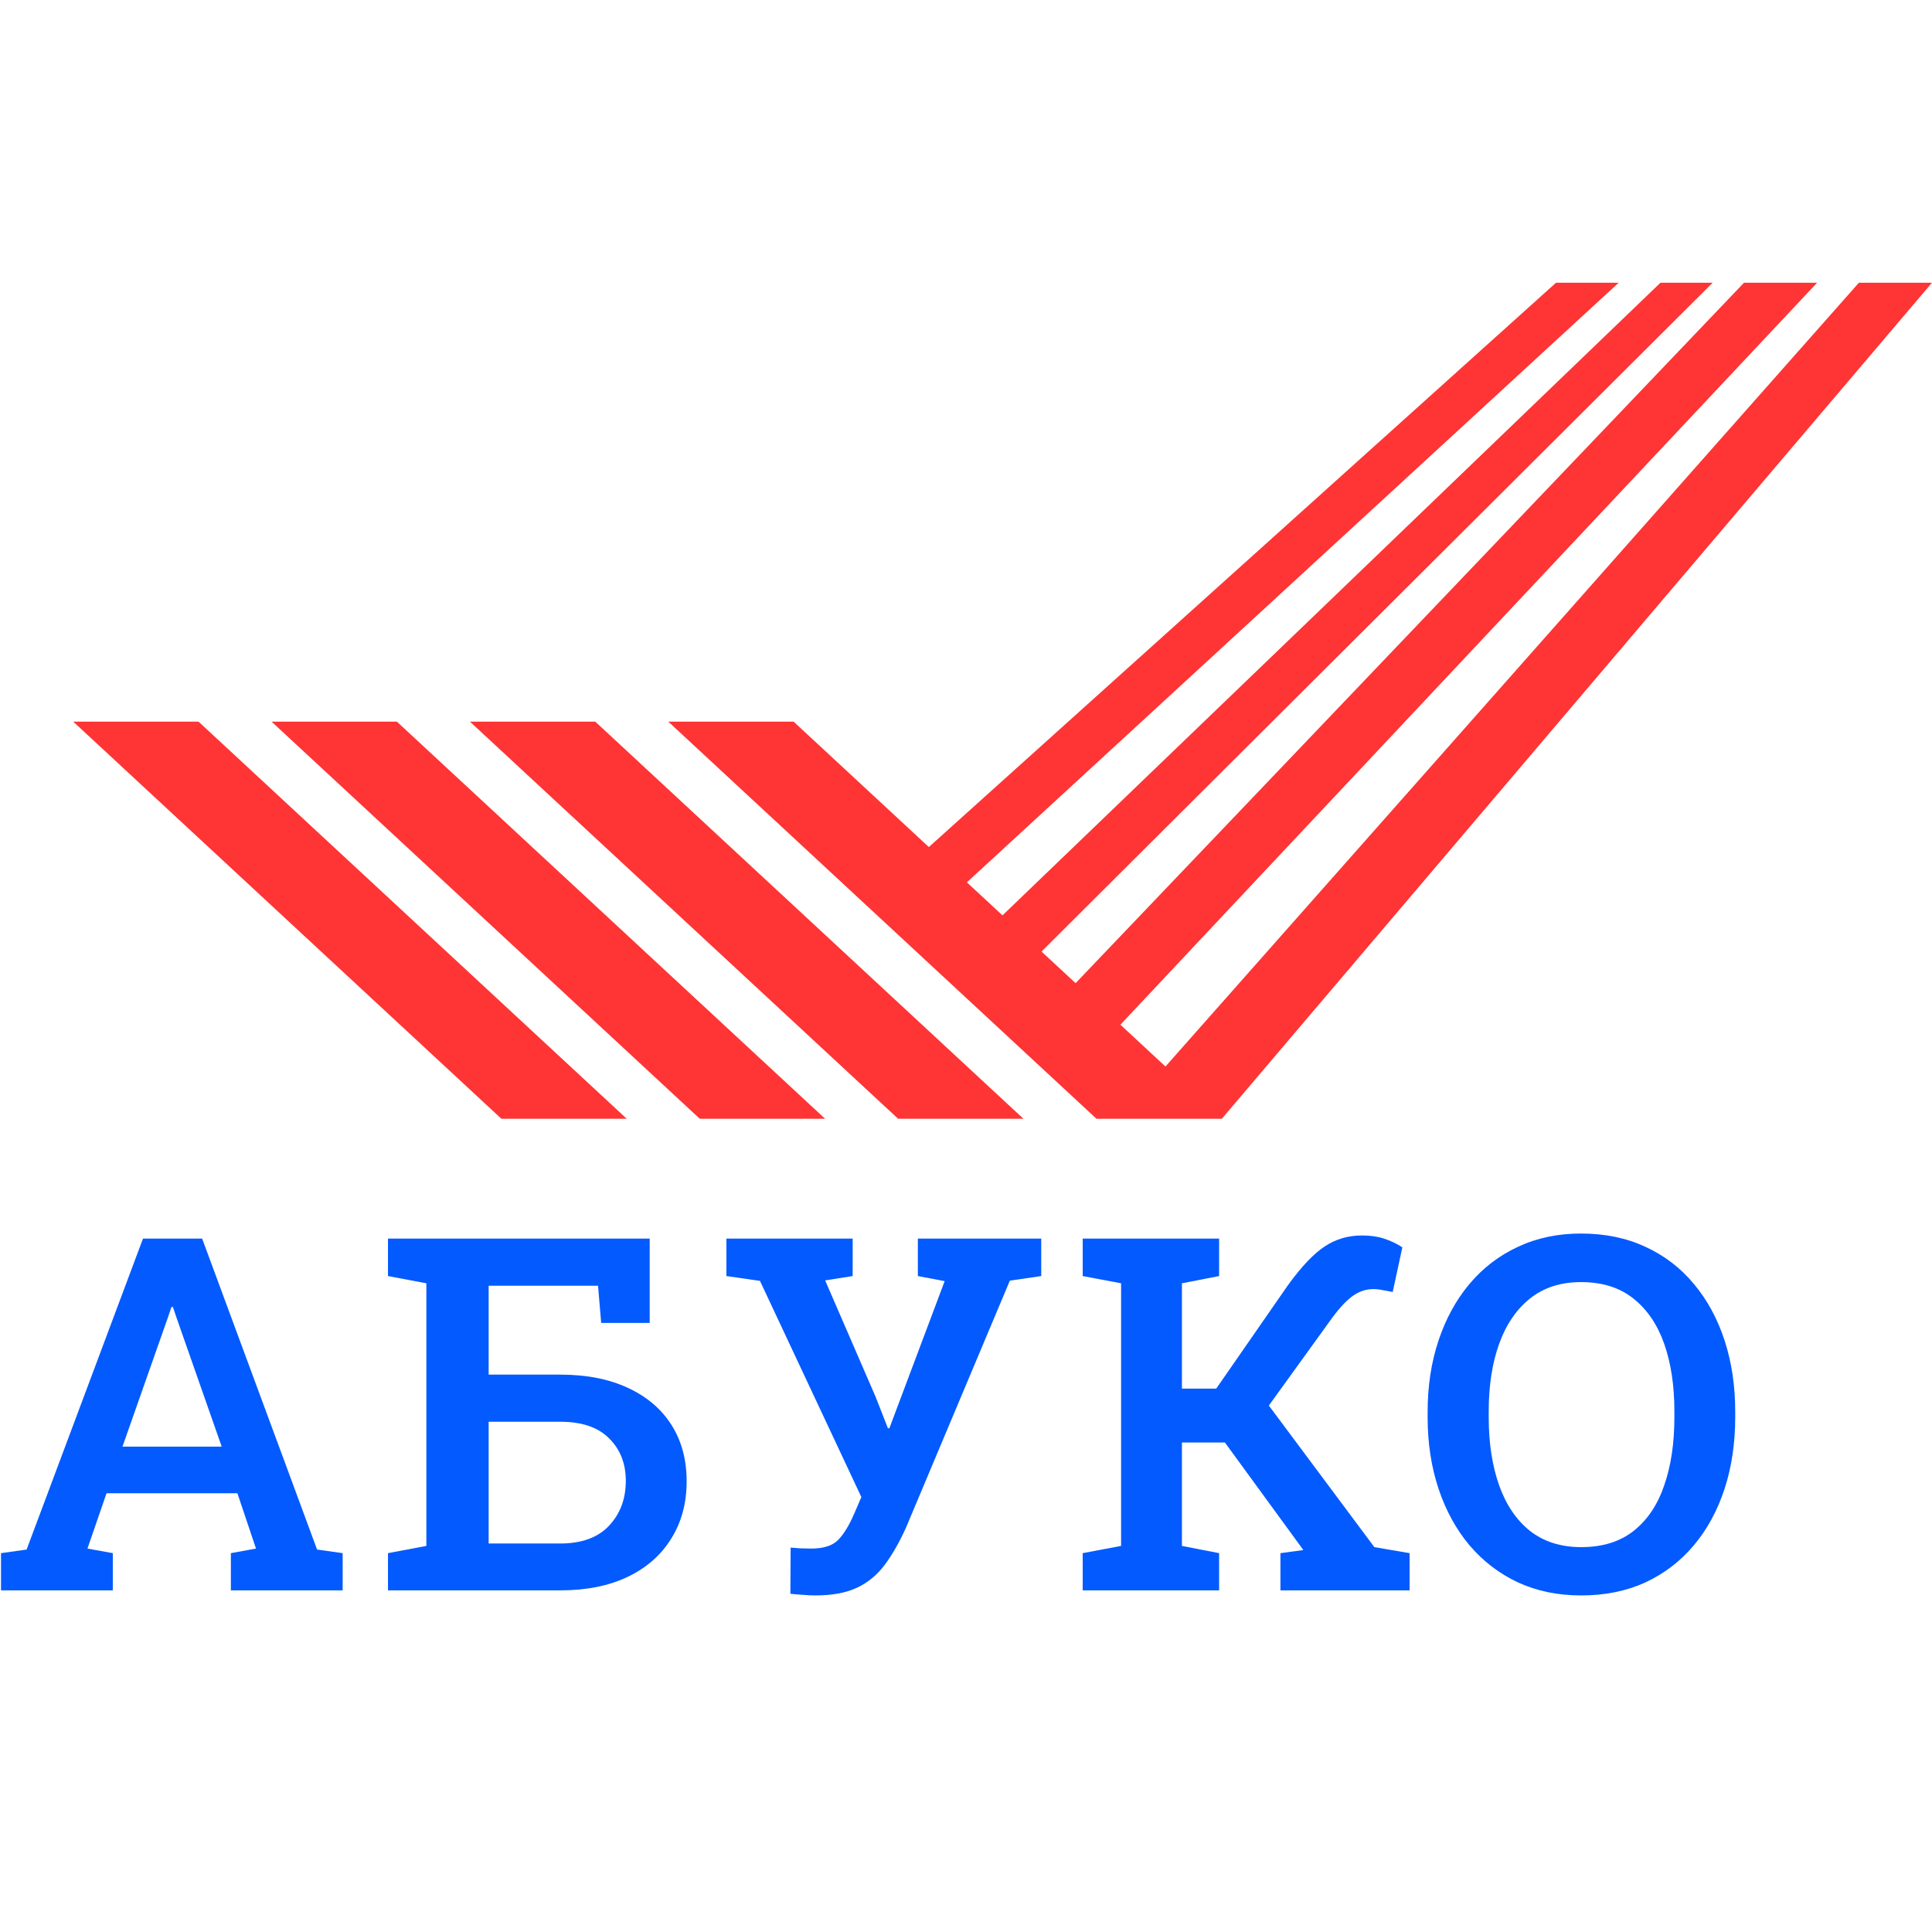
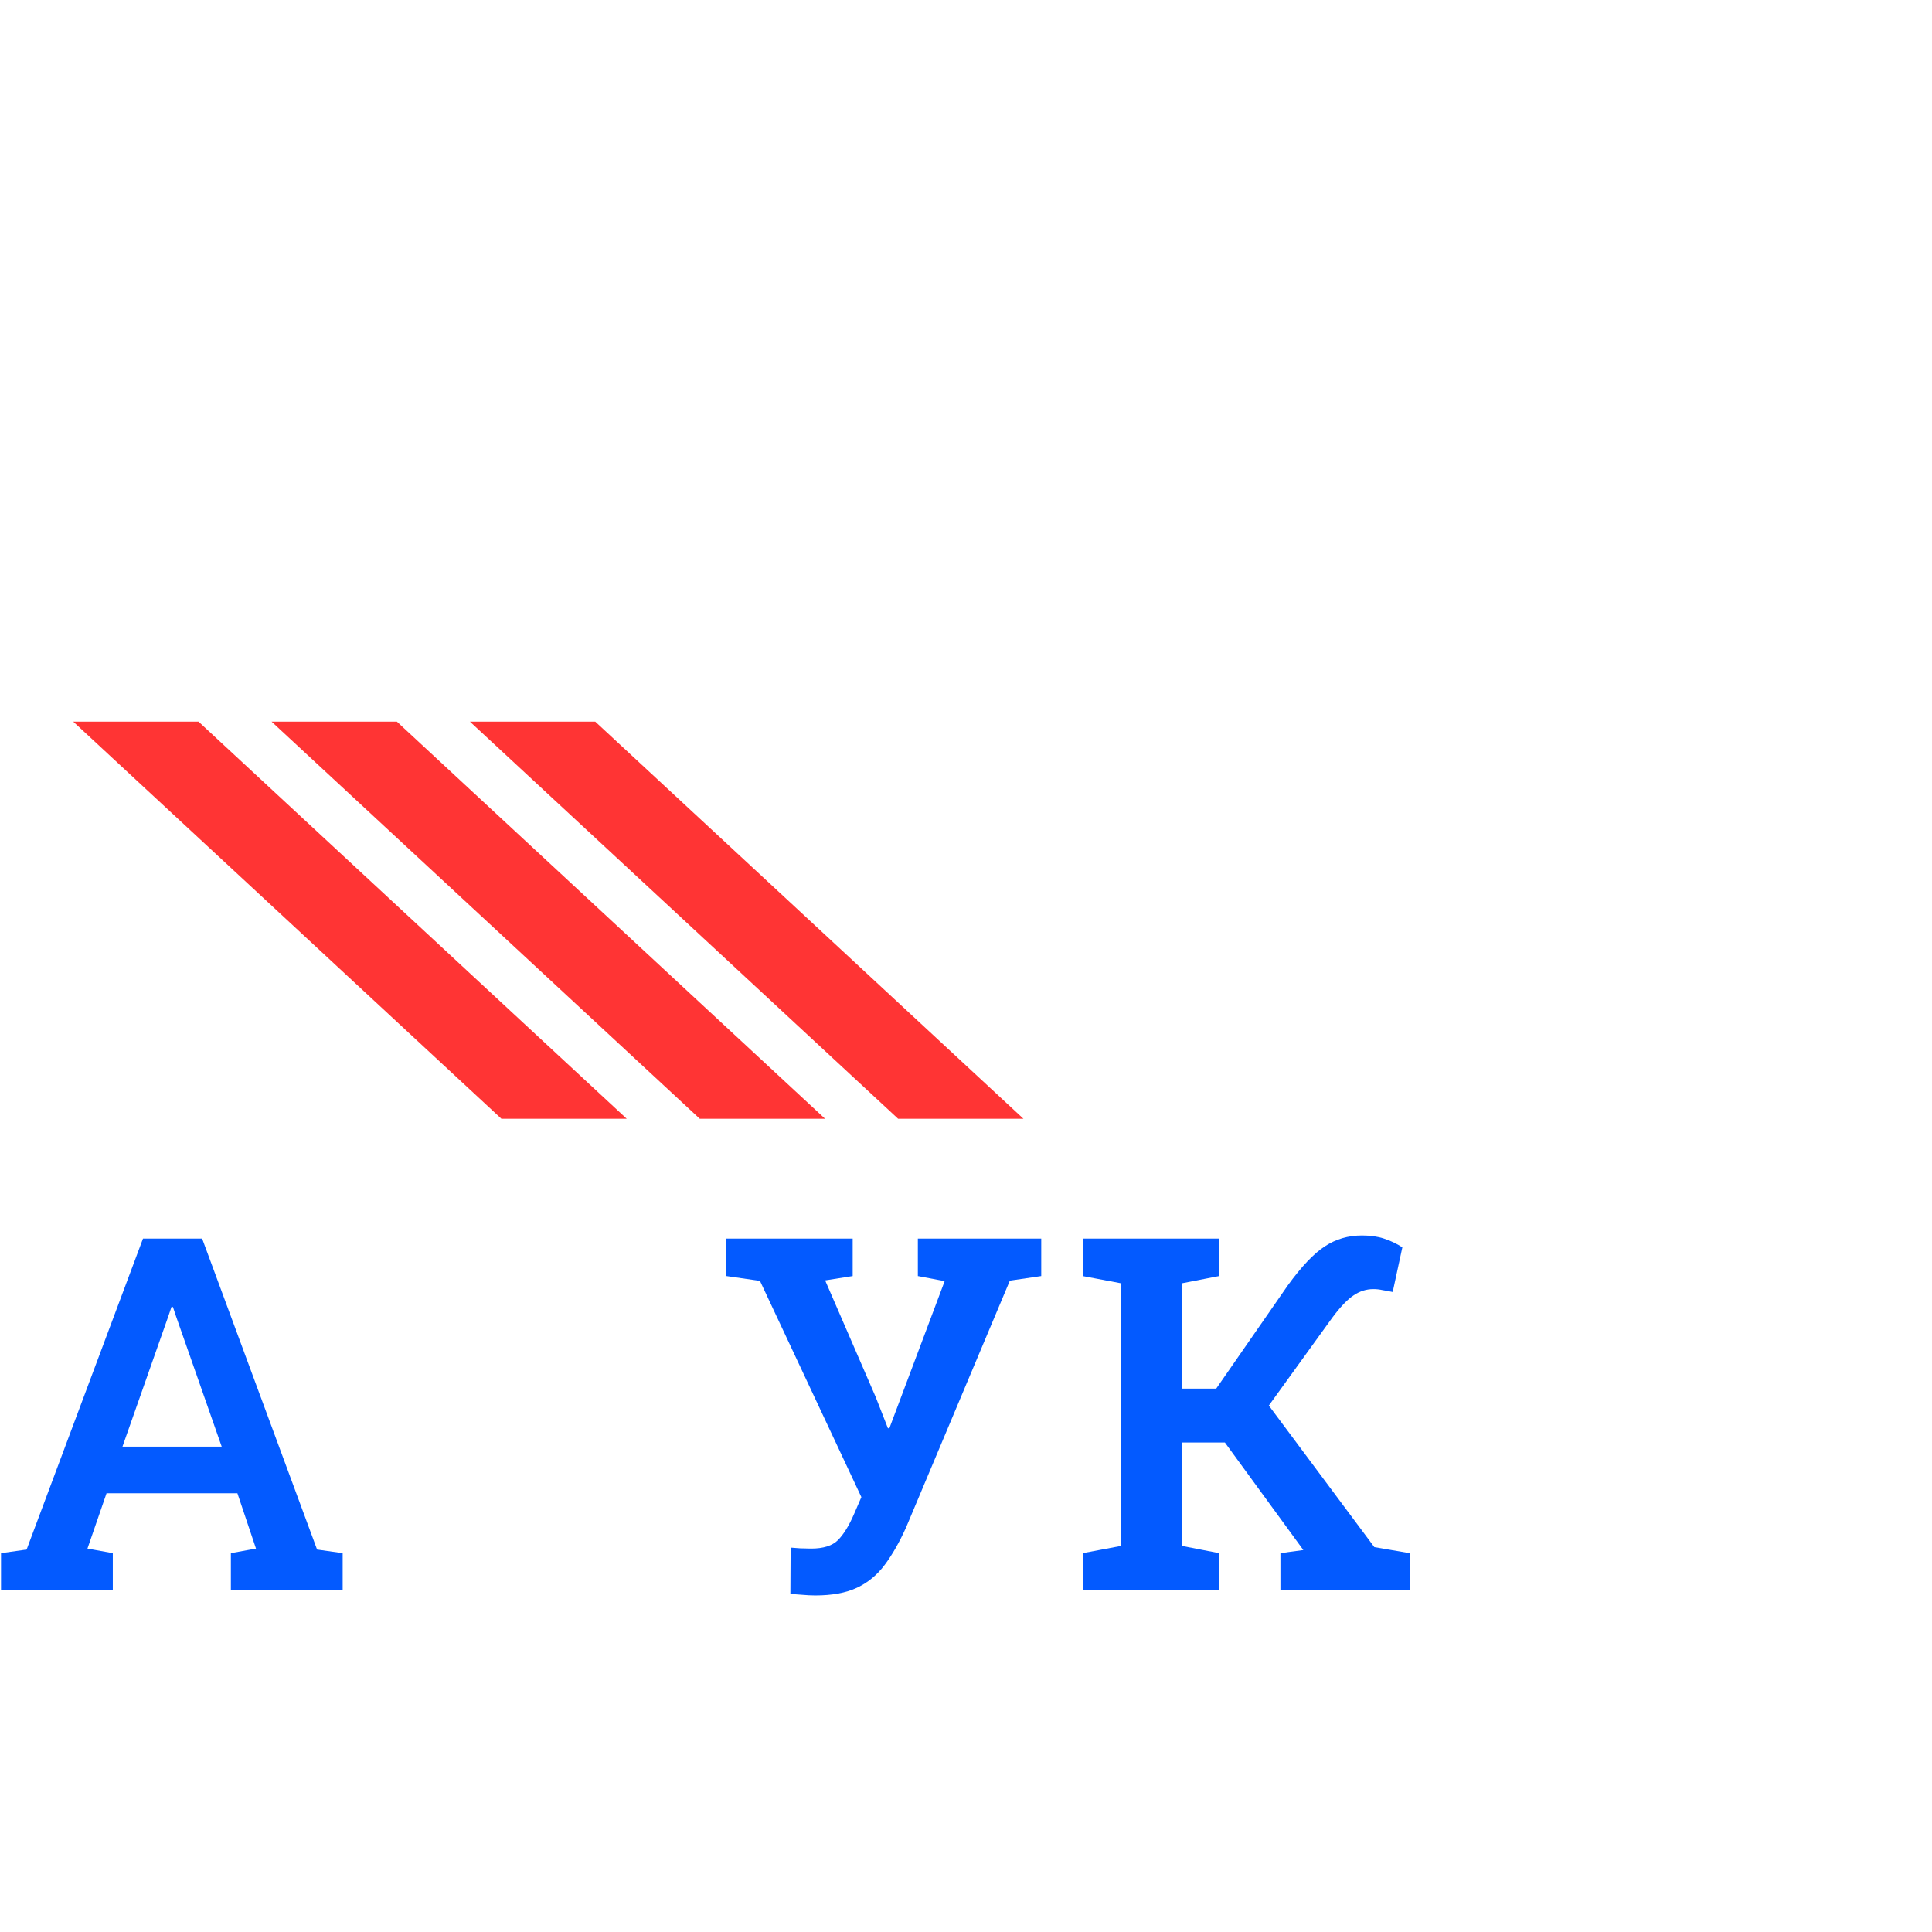
<svg xmlns="http://www.w3.org/2000/svg" width="180" height="180" viewBox="0 0 180 180" fill="none">
  <path d="M18.498 67.234H6.822L46.716 104.233H58.392L18.498 67.234Z" fill="#FF3434" />
  <path d="M36.978 67.234H25.302L65.197 104.233H76.873L36.978 67.234Z" fill="#FF3434" />
  <path d="M55.459 67.234H43.782L83.677 104.233H95.353L55.459 67.234Z" fill="#FF3434" />
-   <path d="M62.263 67.234H73.939L86.538 78.918L144.971 26.341H150.809L90.082 82.205L93.4 85.282L154.701 26.341H159.566L97.036 88.654L100.211 91.599L162.485 26.341H169.297L104.385 95.47L108.584 99.365L173.189 26.341H180L113.834 104.233H102.157L62.263 67.234Z" fill="#FF3434" />
  <path d="M0.095 148.171V144.704L2.48 144.367L13.322 115.398H18.833L29.541 144.367L31.925 144.704V148.171H21.51V144.704L23.85 144.277L22.118 139.122H9.926L8.148 144.277L10.51 144.704V148.171H0.095ZM11.41 134.778H20.655L16.404 122.646L16.111 121.768H15.976L15.662 122.691L11.41 134.778Z" fill="#035AFF" />
-   <path d="M36.147 148.171V144.704L39.724 144.029V119.562L36.147 118.887V115.398H60.531V123.254H56.01L55.717 119.787H45.527V128.071H52.186C54.645 128.071 56.752 128.483 58.507 129.309C60.261 130.119 61.611 131.267 62.556 132.752C63.5 134.238 63.973 135.994 63.973 138.019C63.973 140.045 63.493 141.823 62.533 143.354C61.588 144.884 60.239 146.07 58.484 146.91C56.73 147.751 54.63 148.171 52.186 148.171H36.147ZM45.527 143.804H52.186C54.18 143.804 55.695 143.256 56.73 142.161C57.779 141.051 58.304 139.655 58.304 137.974C58.304 136.354 57.787 135.033 56.752 134.013C55.732 132.977 54.21 132.46 52.186 132.46H45.527V143.804Z" fill="#035AFF" />
  <path d="M75.955 148.643C75.58 148.643 75.145 148.621 74.65 148.576C74.171 148.546 73.833 148.516 73.638 148.486L73.661 144.187C73.826 144.202 74.126 144.224 74.561 144.254C75.01 144.269 75.348 144.277 75.573 144.277C76.712 144.277 77.545 144.014 78.07 143.489C78.609 142.949 79.119 142.116 79.599 140.99L80.252 139.482L70.804 119.337L67.677 118.887V115.398H79.442V118.887L76.877 119.292L81.579 130.141L82.726 133.067H82.861L88.012 119.36L85.515 118.887V115.398H97.01V118.887L94.086 119.315L84.413 142.319C83.798 143.684 83.138 144.839 82.433 145.785C81.729 146.73 80.866 147.443 79.847 147.923C78.827 148.403 77.53 148.643 75.955 148.643Z" fill="#035AFF" />
  <path d="M100.872 148.171V144.704L104.449 144.029V119.562L100.872 118.887V115.398H113.581V118.887L110.117 119.562V129.376H113.311L119.992 119.742C121.267 117.987 122.414 116.779 123.434 116.119C124.454 115.443 125.608 115.106 126.898 115.106C127.678 115.106 128.36 115.203 128.945 115.398C129.545 115.593 130.115 115.863 130.655 116.209L129.755 120.373C129.395 120.298 129.073 120.238 128.788 120.193C128.518 120.133 128.24 120.103 127.955 120.103C127.295 120.103 126.681 120.298 126.111 120.688C125.541 121.063 124.881 121.753 124.131 122.759L118.215 130.952L128.045 144.142L131.329 144.704V148.171H119.295V144.704L121.432 144.412L121.364 144.322L114.121 134.395H110.117V144.029L113.581 144.704V148.171H100.872Z" fill="#035AFF" />
-   <path d="M147.316 148.643C145.141 148.643 143.177 148.238 141.422 147.428C139.668 146.603 138.161 145.447 136.901 143.962C135.656 142.476 134.696 140.72 134.022 138.695C133.347 136.669 133.009 134.448 133.009 132.032V131.537C133.009 129.136 133.347 126.923 134.022 124.897C134.696 122.871 135.656 121.115 136.901 119.63C138.161 118.129 139.668 116.974 141.422 116.164C143.177 115.338 145.134 114.926 147.293 114.926C149.528 114.926 151.53 115.338 153.299 116.164C155.069 116.974 156.576 118.129 157.821 119.63C159.066 121.115 160.018 122.871 160.678 124.897C161.338 126.923 161.667 129.136 161.667 131.537V132.032C161.667 134.448 161.338 136.669 160.678 138.695C160.018 140.72 159.066 142.476 157.821 143.962C156.576 145.447 155.069 146.603 153.299 147.428C151.53 148.238 149.535 148.643 147.316 148.643ZM147.316 144.142C149.295 144.142 150.923 143.639 152.197 142.634C153.487 141.613 154.439 140.195 155.054 138.38C155.684 136.564 155.999 134.448 155.999 132.032V131.492C155.999 129.106 155.684 127.013 155.054 125.212C154.424 123.411 153.464 122.001 152.175 120.98C150.9 119.96 149.273 119.45 147.293 119.45C145.404 119.45 143.822 119.96 142.547 120.98C141.272 122.001 140.313 123.411 139.668 125.212C139.023 127.013 138.7 129.106 138.7 131.492V132.032C138.7 134.433 139.023 136.549 139.668 138.38C140.313 140.195 141.272 141.613 142.547 142.634C143.837 143.639 145.426 144.142 147.316 144.142Z" fill="#035AFF" />
</svg>